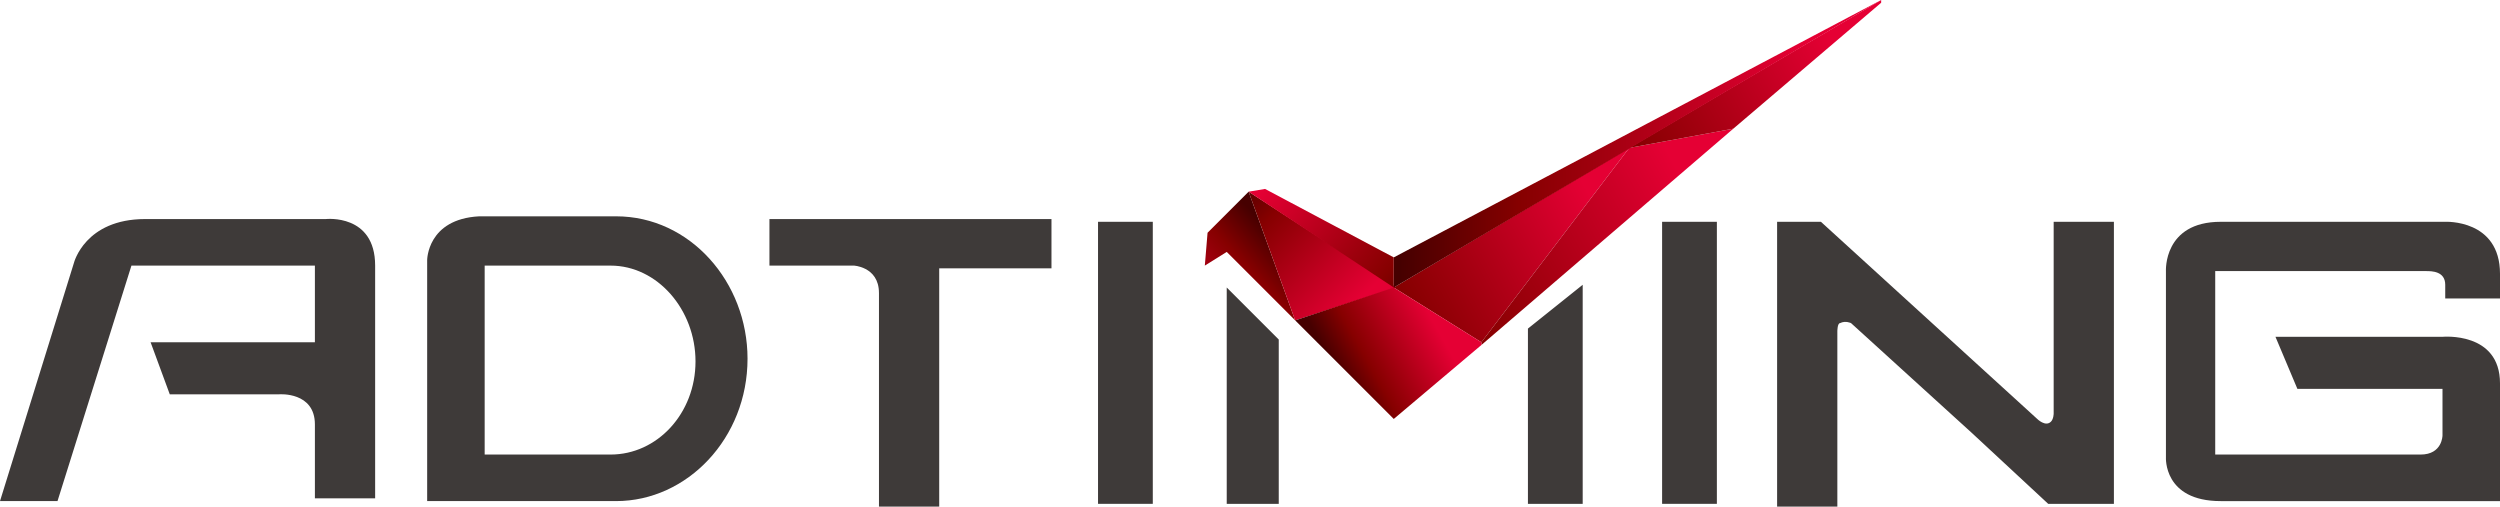
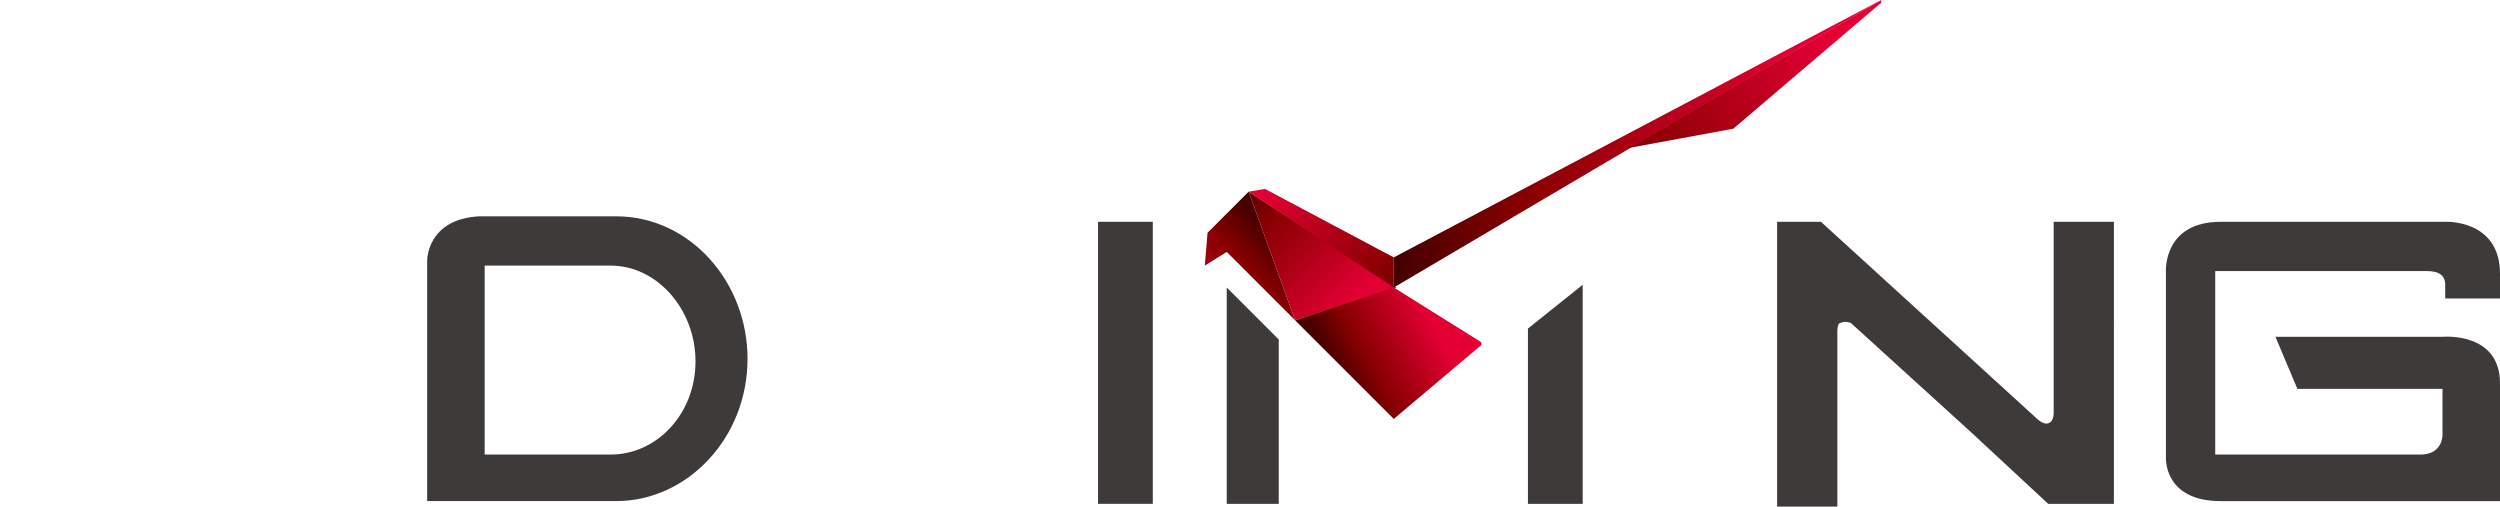
<svg xmlns="http://www.w3.org/2000/svg" xmlns:xlink="http://www.w3.org/1999/xlink" id="b" width="650" height="131.709" viewBox="0 0 650 131.709">
  <defs>
    <style>.l{fill:url(#k);}.m{fill:#3e3a39;}.n{fill:url(#d);}.o{fill:url(#h);}.p{fill:url(#j);}.q{fill:url(#g);}.r{fill:url(#e);}.s{fill:url(#i);}.t{fill:url(#f);}</style>
    <linearGradient id="d" x1="630.083" y1="-4241.517" x2="599.046" y2="-4270.83" gradientTransform="translate(-296 -4178.15) scale(1 -1)" gradientUnits="userSpaceOnUse">
      <stop offset=".012" stop-color="#460000" />
      <stop offset=".257" stop-color="#860000" />
      <stop offset=".842" stop-color="#e50034" />
    </linearGradient>
    <linearGradient id="e" x1="614.237" y1="-4226.455" x2="653.414" y2="-4264.445" xlink:href="#d" />
    <linearGradient id="f" x1="643.586" y1="-4273.422" x2="725.771" y2="-4227.763" xlink:href="#d" />
    <linearGradient id="g" x1="650.675" y1="-4269.839" x2="748.628" y2="-4215.421" xlink:href="#d" />
    <linearGradient id="h" x1="699.799" y1="-4231.593" x2="787.607" y2="-4182.81" xlink:href="#d" />
    <linearGradient id="i" x1="643.392" y1="-4275.467" x2="673.238" y2="-4258.886" xlink:href="#d" />
    <linearGradient id="j" x1="658.377" y1="-4215.527" x2="785.243" y2="-4215.527" xlink:href="#d" />
    <linearGradient id="k" x1="668.949" y1="-4260.975" x2="617.549" y2="-4218.292" xlink:href="#d" />
  </defs>
  <g id="c">
-     <path class="m" d="M228.532,76.177v55.531h15.663v-61.939h29.189v-12.815h-73.33v12.103h22.07c-.712,0,6.407,0,6.407,7.119Z" />
    <path class="m" d="M111.062,67.634v62.651h49.124c18.51,0,34.173-16.375,34.173-37.021,0-19.934-14.951-37.021-34.173-37.021h-35.597c-13.527.712-13.527,11.391-13.527,11.391ZM158.762,118.182h-32.749v-49.124h32.749c12.103,0,22.07,11.391,22.07,24.918s-9.967,24.206-22.07,24.206Z" />
    <polygon class="m" points="318.949 130.997 332.475 130.997 332.475 88.28 318.949 74.754 318.949 130.997" />
    <polygon class="m" points="397.262 130.997 411.501 130.997 411.501 74.042 397.262 85.433 397.262 130.997" />
    <path class="m" d="M529.682,108.927l-56.243-51.26h-11.391v74.042h15.663v-45.564s0-2.136.712-2.136c1.424-.712,2.848,0,2.848,0l31.325,28.478,19.934,18.51h17.087V57.667h-15.663v49.836s0,1.424-.712,2.136c-1.424,1.424-3.56-.712-3.56-.712Z" />
    <path class="m" d="M635.761,74.042v3.56h14.239v-6.407c0-14.239-14.239-13.527-14.239-13.527h-58.379c-14.951,0-14.239,12.815-14.239,12.815v48.412s-.712,11.391,14.239,11.391h72.618v-30.613c0-13.527-14.951-12.103-14.951-12.103h-43.428l5.696,13.527h37.733v12.103s0,4.984-5.696,4.984h-53.395v-47.7h54.819c1.424,0,4.984,0,4.984,3.56Z" />
-     <rect class="m" x="432.147" y="57.667" width="14.239" height="73.33" />
    <rect class="m" x="285.487" y="57.667" width="14.239" height="73.33" />
-     <path class="m" d="M84.721,56.955h-46.988c-15.663,0-18.51,11.391-18.51,11.391L0,130.285h14.951l19.222-61.227h47.7v19.934h-42.716l4.984,13.527h28.478s9.255-.712,9.255,7.831v19.222h15.663v-60.515c0-13.527-12.815-12.103-12.815-12.103Z" />
    <polygon class="n" points="324.644 49.836 313.965 60.515 313.253 69.058 318.949 65.498 336.747 83.297 324.644 49.836" />
    <polygon class="r" points="363.089 74.754 324.644 49.836 336.747 83.297 336.747 83.297 363.089 74.754" />
-     <polygon class="t" points="362.377 74.754 385.159 88.992 423.603 38.445 362.377 74.754" />
-     <polygon class="q" points="385.159 88.992 385.159 89.704 450.657 33.461 423.603 38.445 385.159 88.992" />
    <polygon class="o" points="489.102 0 423.603 38.445 423.603 38.445 450.657 33.461 489.102 .712 489.102 0" />
    <polygon class="s" points="384.447 89.704 385.159 88.992 362.377 74.754 362.377 74.754 362.377 74.754 336.747 83.297 362.377 108.927 385.159 89.704 385.159 88.992 384.447 89.704" />
    <polygon class="p" points="362.377 74.754 362.377 66.922 489.102 0 362.377 74.754" />
    <polygon class="l" points="362.377 66.922 328.916 49.124 324.644 49.836 362.377 74.754 362.377 66.922" />
  </g>
</svg>